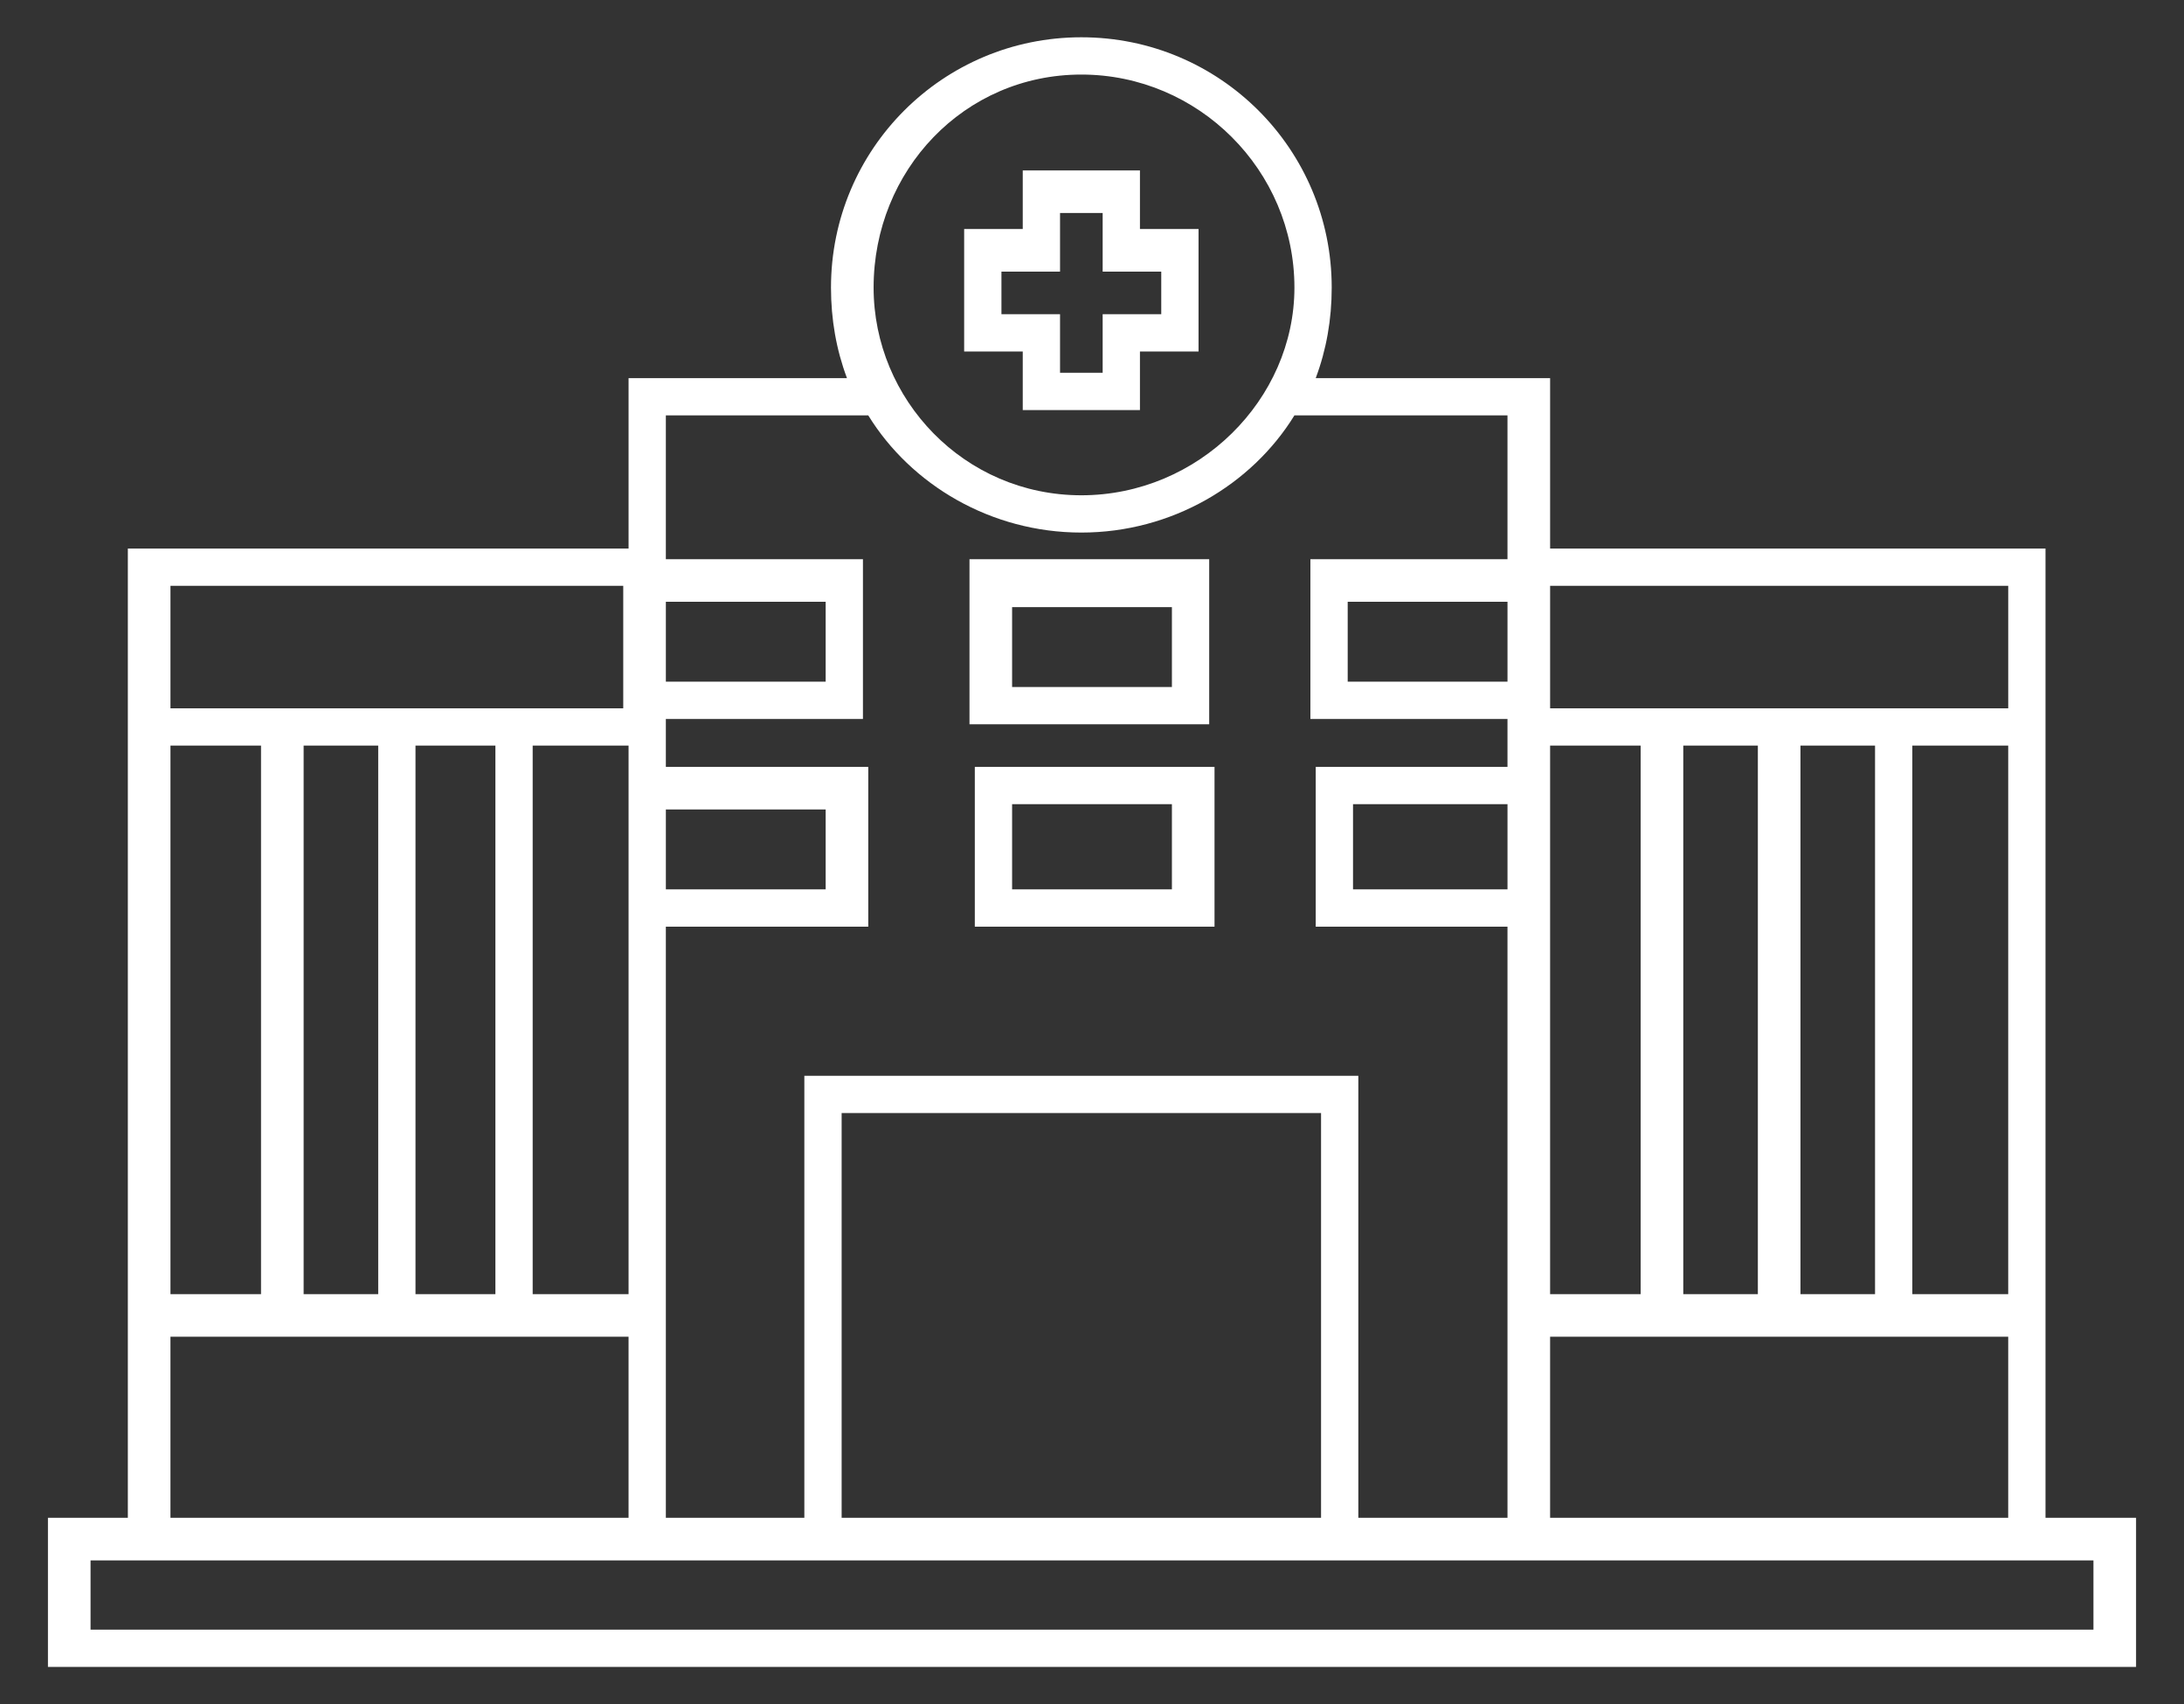
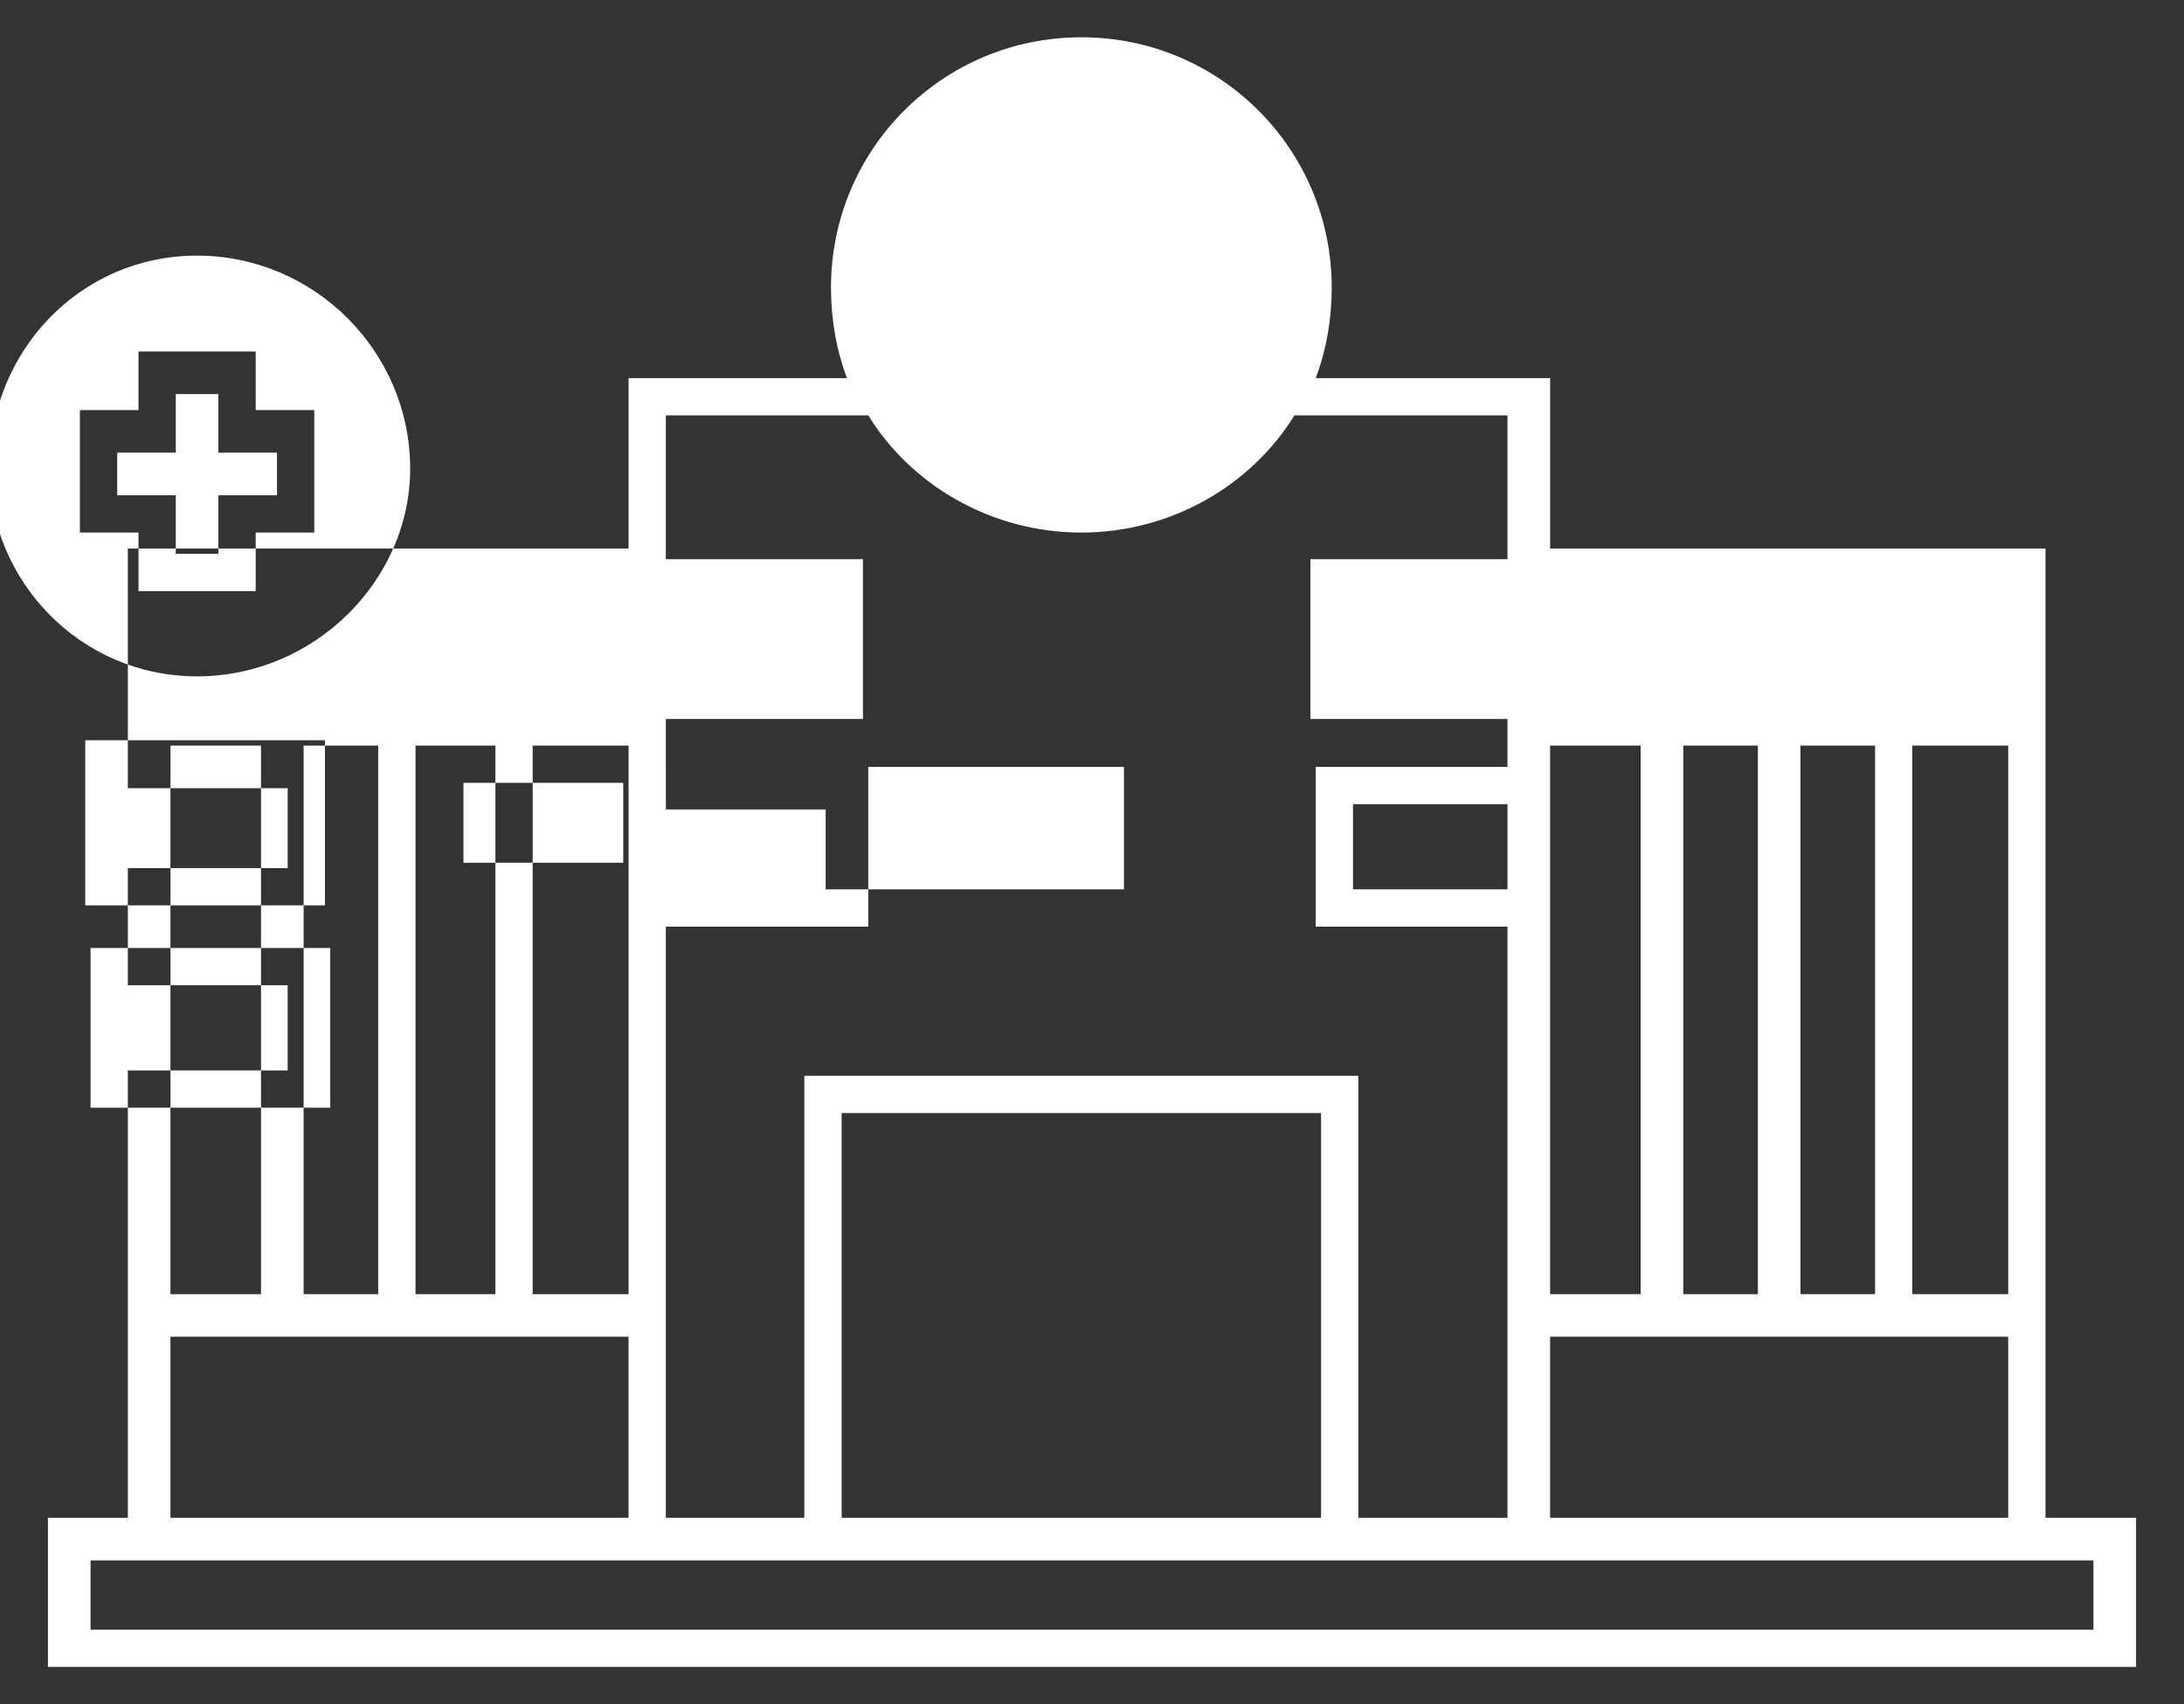
<svg xmlns="http://www.w3.org/2000/svg" fill="#FFF" version="1.2" viewBox="0 0 41 32">
  <rect x="0" y="0" width="41" height="32" fill="#333333" stroke="none" />
  <g>
-     <path fill-rule="evenodd" d="m40.1 31.3h-39.2v-2.8h1.5v-18.2h9.4v-3.2h4.1q-0.3-0.8-0.3-1.7c0-2.6 2.1-4.7 4.7-4.7 2.6 0 4.7 2.1 4.7 4.7q0 0.9-0.3 1.7h4.4v3.2h9.3v18.2h1.7c0 0 0 2.8 0 2.8zm-38.4-0.7h37.6v-1.3h-37.6zm27.4-2.1h8.6v-3.4h-8.6zm-3.6 0h2.8v-11.1h-3.6v-3h3.6v-0.9h-3.7v-3h3.7v-2.7h-4c-0.8 1.3-2.3 2.2-4 2.2-1.7 0-3.2-0.9-4-2.2h-3.8v2.7h3.7v3h-3.7v0.9h3.8v3h-3.8v11.1h2.6v-8.3h10.4zm-9.7 0h9v-7.6h-9zm-12.6 0h8.6v-3.4h-8.6zm32.7-4.2h1.8v-10.3h-1.8zm-2.1 0h1.4v-10.3h-1.4zm-2.2 0h1.4v-10.3h-1.4zm-2.5 0h1.7v-10.3h-1.7zm-19.1 0h1.8v-10.3h-1.8zm-2.2 0h1.5v-10.3h-1.5zm-2.1 0h1.4v-10.3h-1.4zm-2.5 0h1.7v-10.3h-1.7zm22.2-7.6h2.9v-1.6h-2.9zm-12.9 0h3v-1.5h-3zm16.6-3.4h8.6v-2.3h-8.6zm-25.9 0h8.5v-2.3h-8.5zm22.1-0.5h3v-1.5h-3zm-12.8 0h3v-1.5h-3zm7.8-11.4c-2.2 0-3.9 1.8-3.9 4 0 2.1 1.7 3.9 3.9 3.9 2.2 0 4-1.8 4-3.9 0-2.2-1.8-4-4-4zm2.5 16h-4.5v-3h4.5zm-3.8-0.7h3v-1.6h-3zm3.7-3.1h-4.5v-3.1h4.5zm-3.7-0.7h3v-1.5h-3zm2.4-5.2h-2.2v-1.1h-1.1v-2.3h1.1v-1.1h2.2v1.1h1.1v2.3h-1.1zm-1.5-0.7h0.8v-1.1h1.1v-0.8h-1.1v-1.1h-0.8v1.1h-1.1v0.8h1.1z" />
+     <path fill-rule="evenodd" d="m40.1 31.3h-39.2v-2.8h1.5v-18.2h9.4v-3.2h4.1q-0.3-0.8-0.3-1.7c0-2.6 2.1-4.7 4.7-4.7 2.6 0 4.7 2.1 4.7 4.7q0 0.9-0.3 1.7h4.4v3.2h9.3v18.2h1.7c0 0 0 2.8 0 2.8zm-38.4-0.7h37.6v-1.3h-37.6zm27.4-2.1h8.6v-3.4h-8.6zm-3.6 0h2.8v-11.1h-3.6v-3h3.6v-0.9h-3.7v-3h3.7v-2.7h-4c-0.8 1.3-2.3 2.2-4 2.2-1.7 0-3.2-0.9-4-2.2h-3.8v2.7h3.7v3h-3.7v0.9h3.8v3h-3.8v11.1h2.6v-8.3h10.4zm-9.7 0h9v-7.6h-9zm-12.6 0h8.6v-3.4h-8.6zm32.7-4.2h1.8v-10.3h-1.8zm-2.1 0h1.4v-10.3h-1.4zm-2.2 0h1.4v-10.3h-1.4zm-2.5 0h1.7v-10.3h-1.7zm-19.1 0h1.8v-10.3h-1.8zm-2.2 0h1.5v-10.3h-1.5zm-2.1 0h1.4v-10.3h-1.4zm-2.5 0h1.7v-10.3h-1.7zm22.2-7.6h2.9v-1.6h-2.9zm-12.9 0h3v-1.5h-3zh8.6v-2.3h-8.6zm-25.9 0h8.5v-2.3h-8.5zm22.1-0.5h3v-1.5h-3zm-12.8 0h3v-1.5h-3zm7.8-11.4c-2.2 0-3.9 1.8-3.9 4 0 2.1 1.7 3.9 3.9 3.9 2.2 0 4-1.8 4-3.9 0-2.2-1.8-4-4-4zm2.5 16h-4.5v-3h4.5zm-3.8-0.7h3v-1.6h-3zm3.7-3.1h-4.5v-3.1h4.5zm-3.7-0.7h3v-1.5h-3zm2.4-5.2h-2.2v-1.1h-1.1v-2.3h1.1v-1.1h2.2v1.1h1.1v2.3h-1.1zm-1.5-0.7h0.8v-1.1h1.1v-0.8h-1.1v-1.1h-0.8v1.1h-1.1v0.8h1.1z" />
  </g>
</svg>